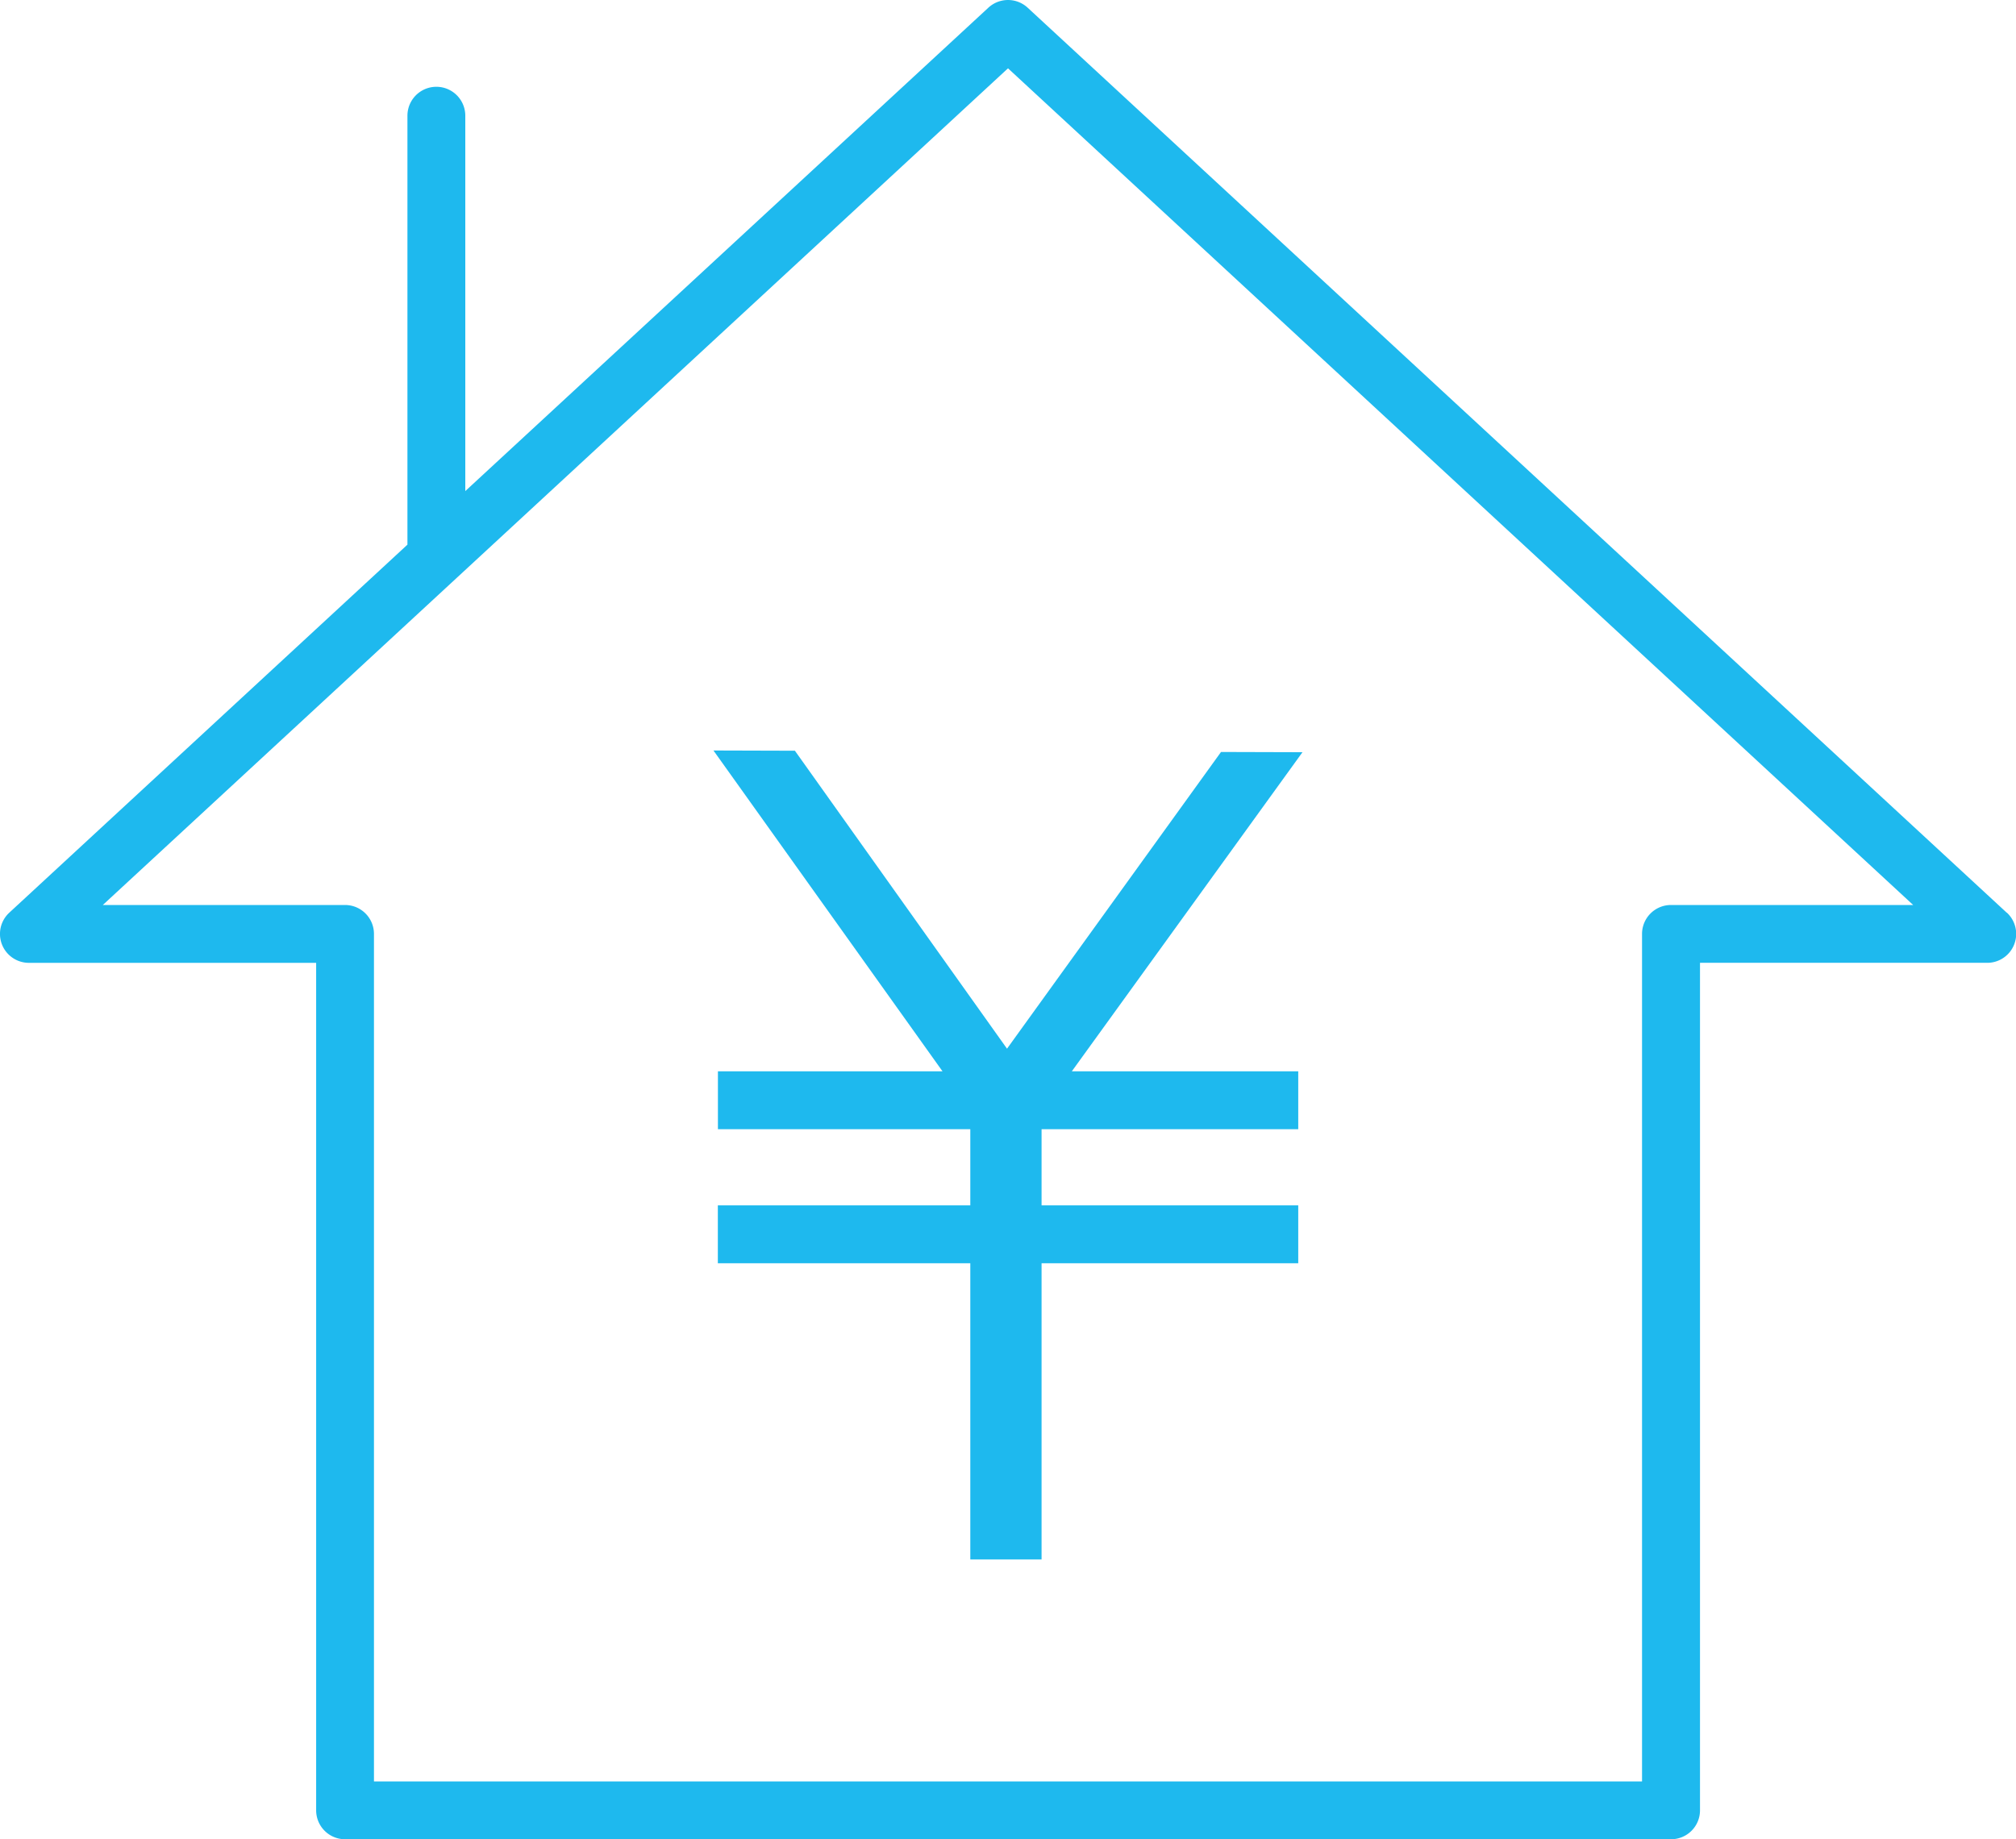
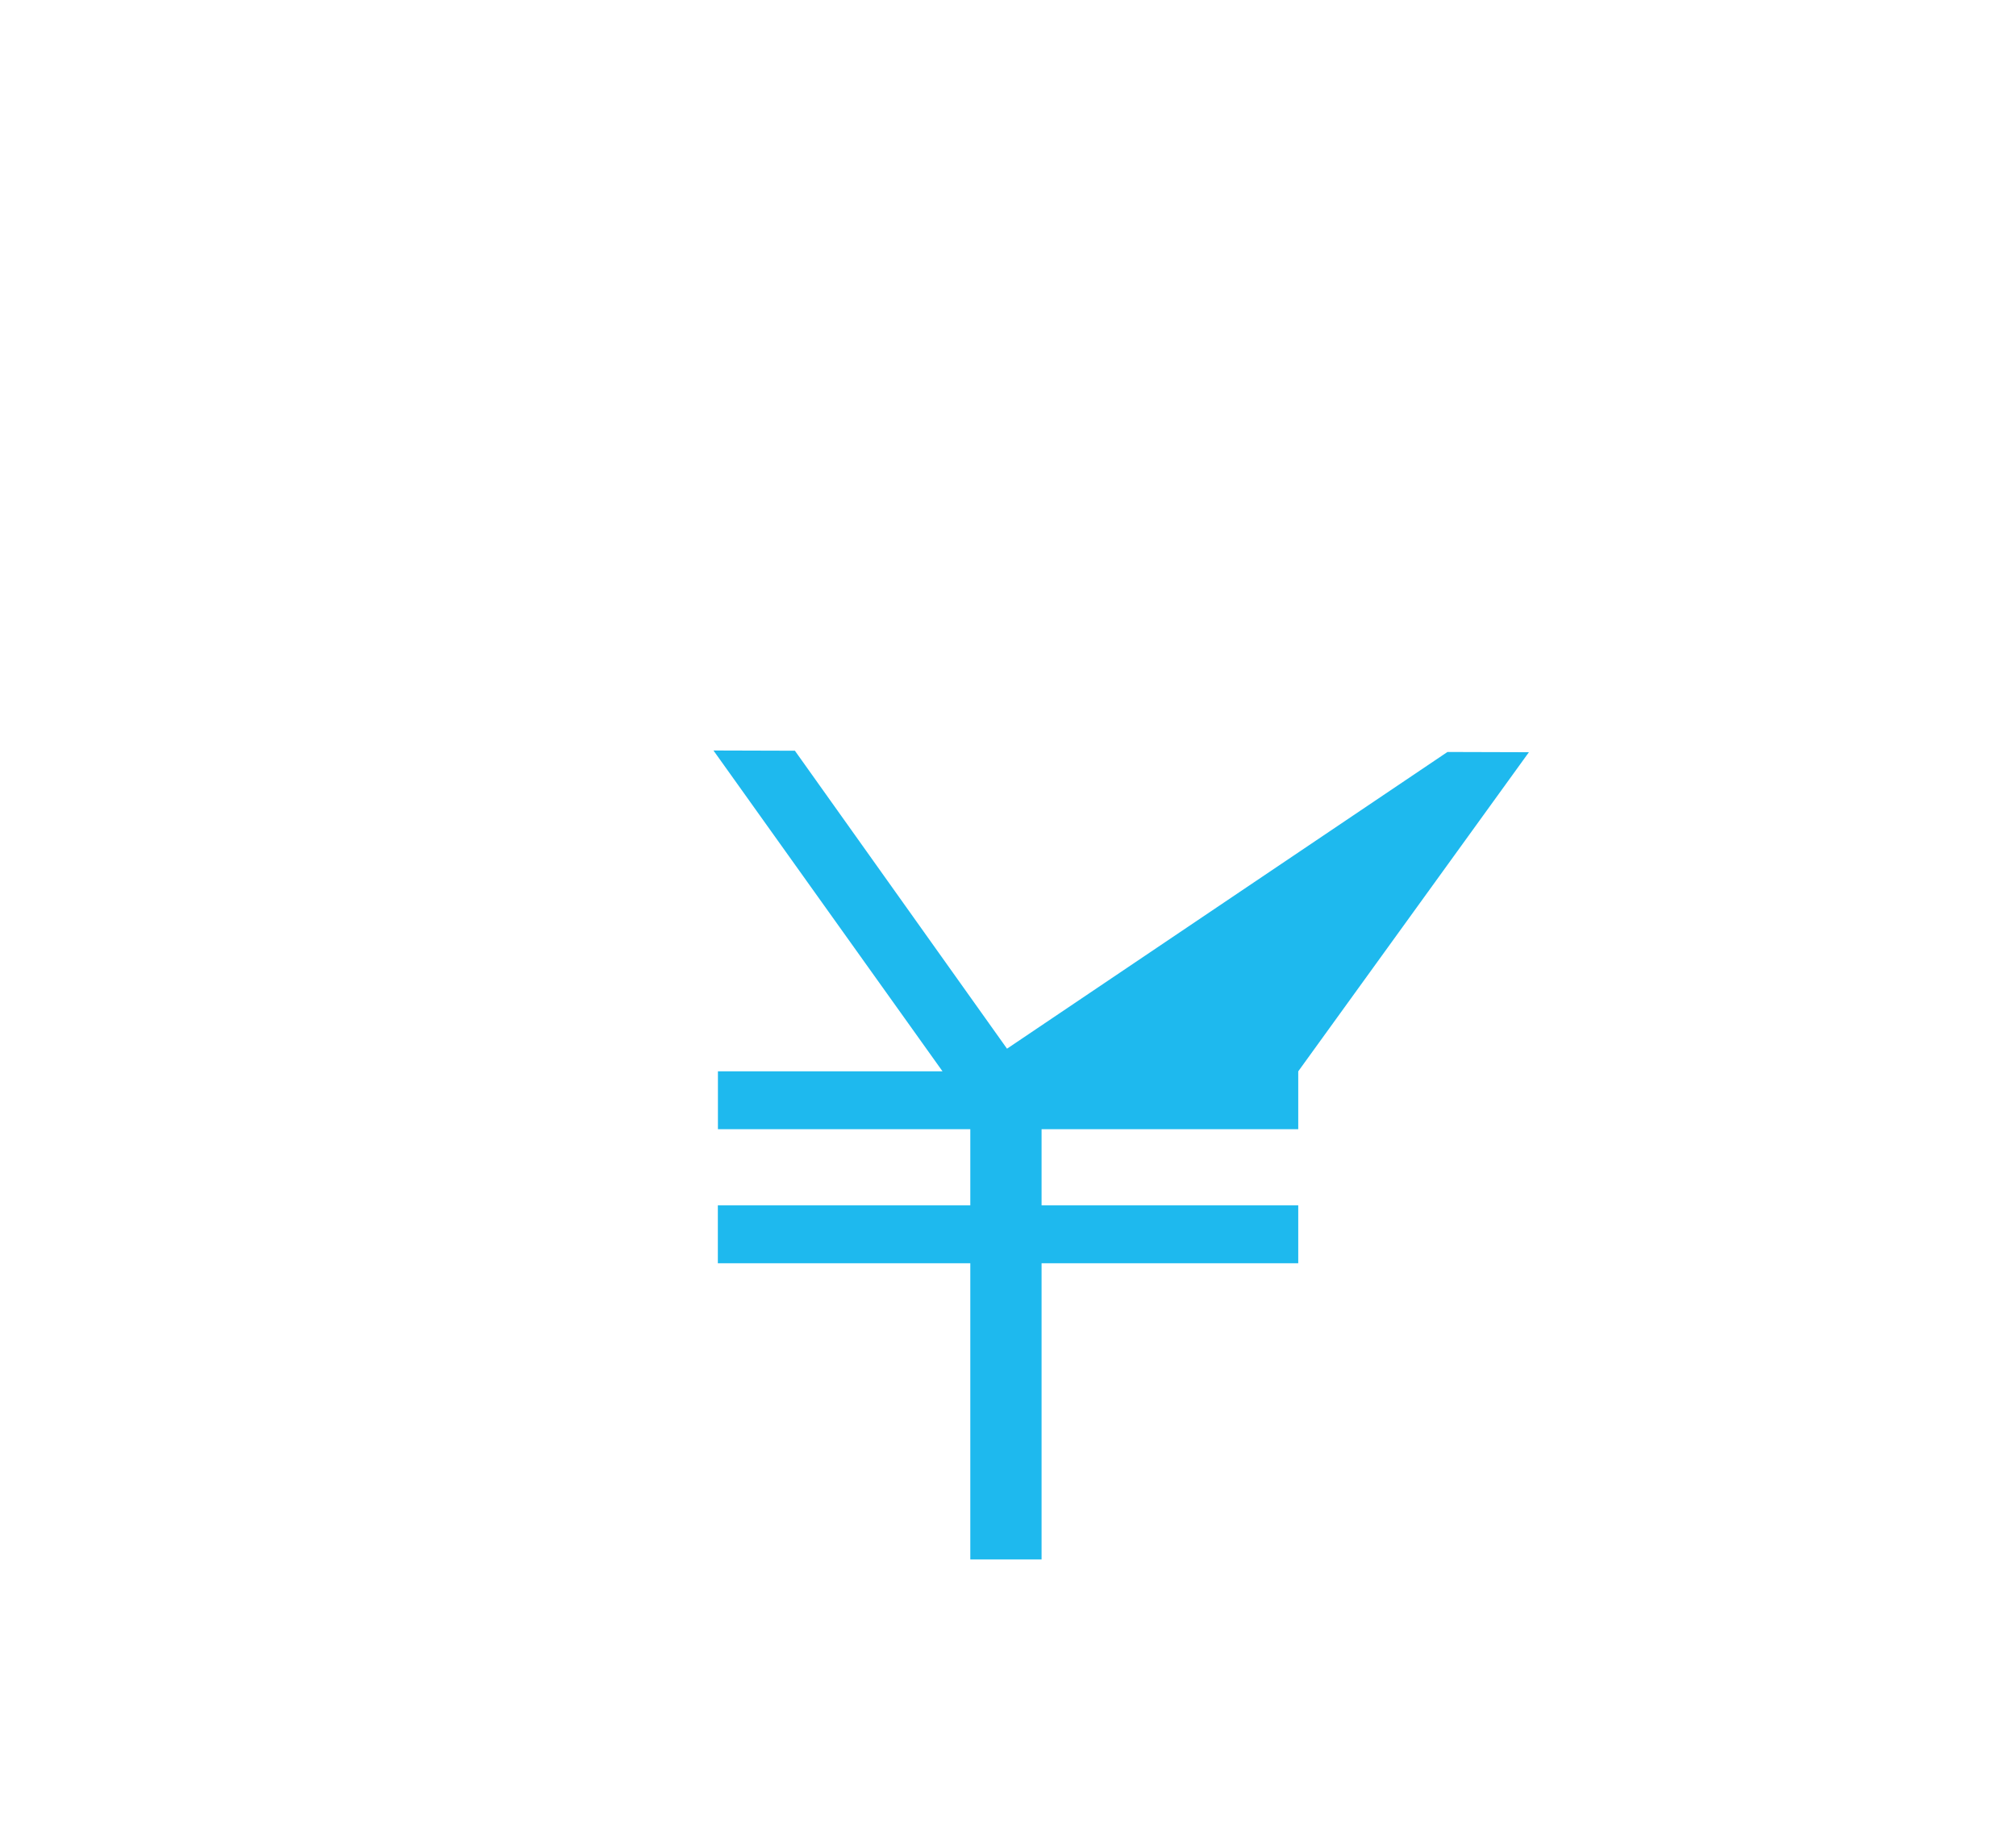
<svg xmlns="http://www.w3.org/2000/svg" width="93.349" height="85.184" viewBox="0 0 93.349 85.184">
  <g id="お金の無料アイコン" transform="translate(-14.875 -115.082)">
    <g id="グループ_243" data-name="グループ 243" transform="translate(14.875 115.082)">
-       <path id="パス_68" data-name="パス 68" d="M120.678,131l-3.771-.011,10.607,14.86h-10.4v2.679H128.8v3.529H117.11v2.679H128.8v13.72h3.3v-13.72h11.885v-2.679H132.1v-3.529h11.885v-2.679H133.5l10.681-14.78-3.772-.011L130.5,144.8Z" transform="translate(-83.871 -96.231)" fill="#1eb9ee" />
-       <path id="パス_69" data-name="パス 69" d="M129.669,88.926,84.334,47.012a1.339,1.339,0,0,0-1.818,0L58.295,69.4V52.015a1.339,1.339,0,1,0-2.679,0V71.881L37.18,88.926a1.339,1.339,0,0,0,.909,2.323h13.3V130.5a1.339,1.339,0,0,0,1.339,1.339h61.4a1.339,1.339,0,0,0,1.339-1.339V91.248h13.3a1.339,1.339,0,0,0,.909-2.323Zm-15.547-.356a1.34,1.34,0,0,0-1.339,1.339v39.252H54.066V89.909a1.339,1.339,0,0,0-1.339-1.339H41.511L83.425,49.82l41.913,38.75Z" transform="translate(-36.75 -46.656)" fill="#1eb9ee" />
+       <path id="パス_68" data-name="パス 68" d="M120.678,131l-3.771-.011,10.607,14.86h-10.4v2.679H128.8v3.529H117.11v2.679H128.8v13.72h3.3v-13.72h11.885v-2.679H132.1v-3.529h11.885v-2.679l10.681-14.78-3.772-.011L130.5,144.8Z" transform="translate(-83.871 -96.231)" fill="#1eb9ee" />
    </g>
  </g>
</svg>